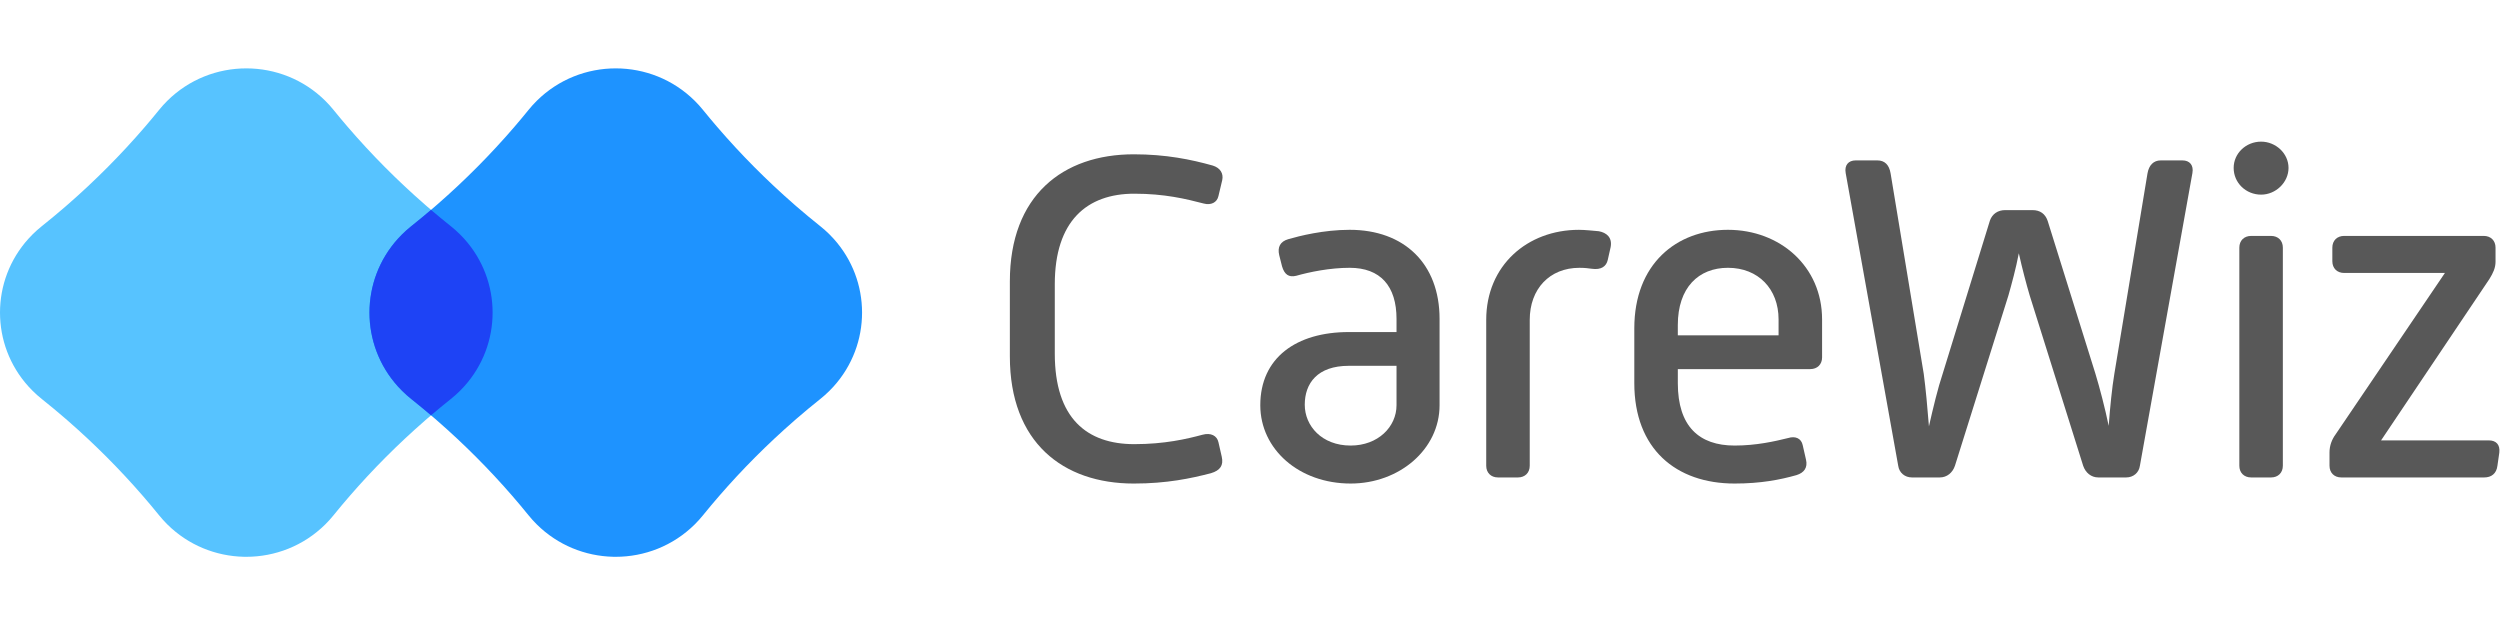
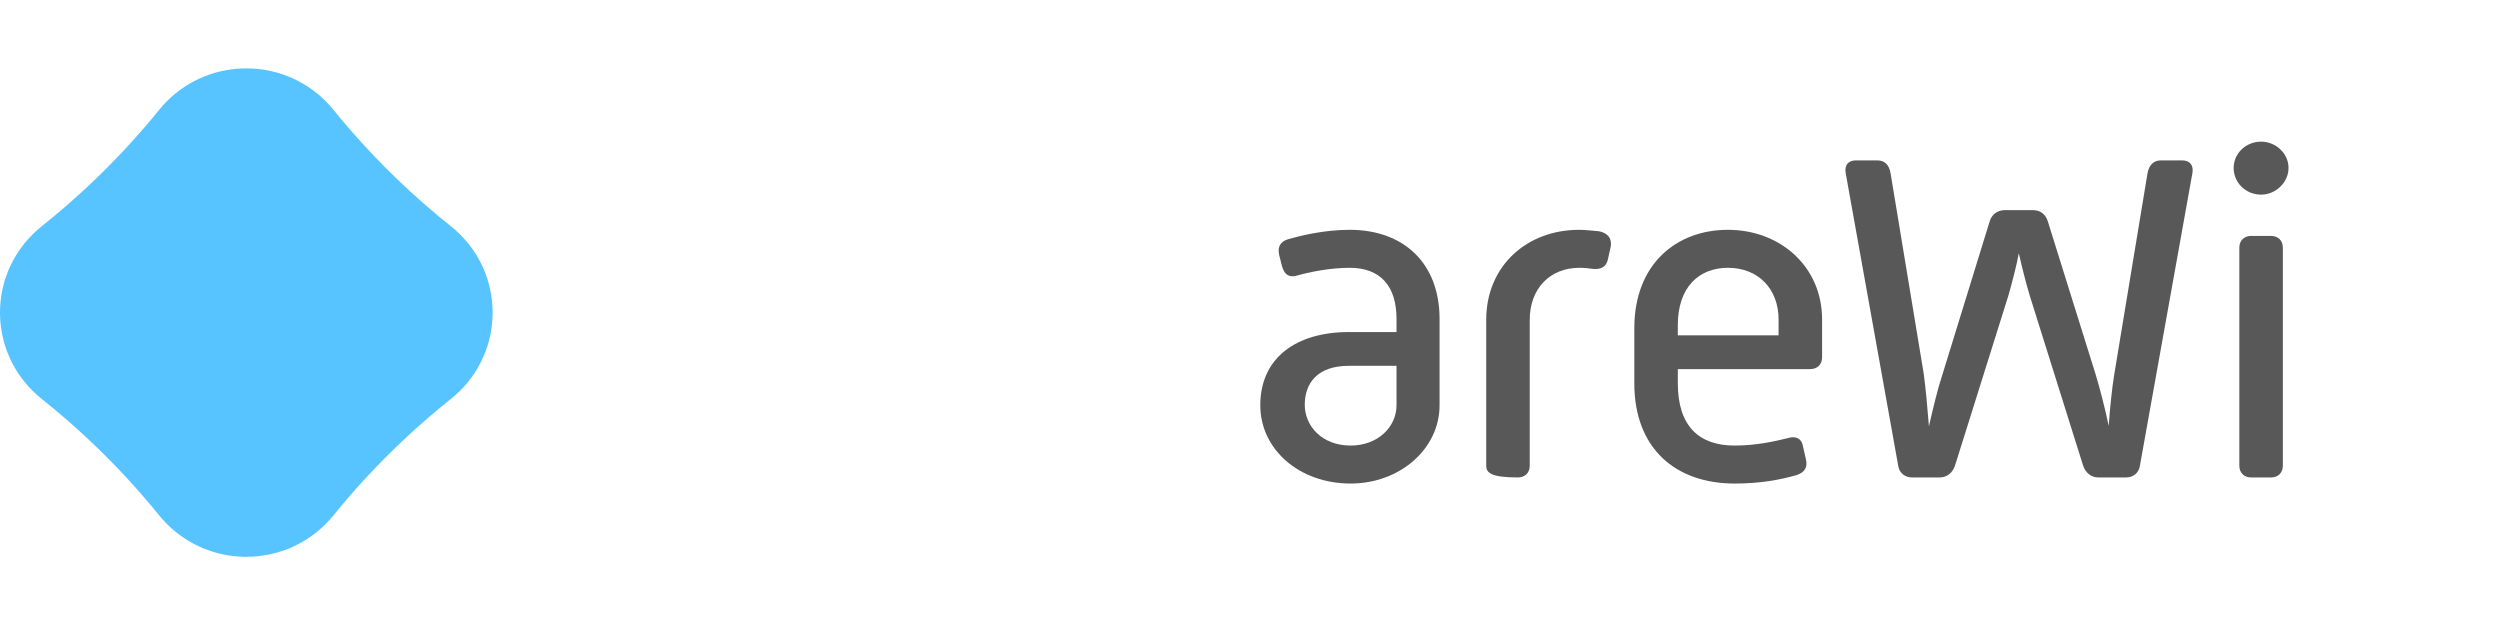
<svg xmlns="http://www.w3.org/2000/svg" width="248" height="63" viewBox="0 0 248 63" fill="none">
  <path d="M34.694 49.197C36.992 46.547 39.473 44.06 42.118 41.753C42.153 41.722 42.188 41.692 42.222 41.661C42.272 41.618 42.321 41.575 42.371 41.532C43.129 40.876 43.901 40.235 44.685 39.61C44.692 39.604 44.698 39.599 44.705 39.594C44.711 39.589 44.717 39.584 44.722 39.58C45.034 39.332 45.333 39.066 45.62 38.781C45.764 38.639 45.903 38.493 46.037 38.345C49.81 34.178 49.81 27.841 46.037 23.673C45.903 23.525 45.764 23.38 45.62 23.237C45.333 22.953 45.034 22.687 44.722 22.438C44.714 22.432 44.706 22.425 44.698 22.419C44.694 22.416 44.689 22.412 44.685 22.409C43.9 21.783 43.129 21.142 42.371 20.487C42.371 20.487 42.371 20.486 42.371 20.486C42.318 20.441 42.266 20.395 42.213 20.349C42.182 20.321 42.15 20.294 42.118 20.266C39.396 17.89 36.847 15.325 34.493 12.588C34.023 12.042 33.561 11.489 33.107 10.93C33.098 10.917 33.088 10.905 33.078 10.893C32.827 10.584 32.56 10.287 32.273 10.003C30.111 7.859 27.277 6.786 24.444 6.783C21.603 6.78 18.761 7.854 16.594 10.003C16.307 10.287 16.04 10.584 15.789 10.893C15.779 10.905 15.769 10.917 15.759 10.93C15.303 11.492 14.839 12.048 14.367 12.597C12.014 15.331 9.468 17.893 6.749 20.266C6.717 20.294 6.685 20.321 6.653 20.349C6.601 20.395 6.549 20.441 6.496 20.486C6.496 20.486 6.496 20.487 6.496 20.487C5.738 21.142 4.966 21.783 4.182 22.409C4.177 22.413 4.172 22.416 4.167 22.42C4.16 22.426 4.152 22.432 4.145 22.438C3.833 22.687 3.534 22.953 3.247 23.237C3.103 23.38 2.964 23.525 2.83 23.673C-0.943 27.841 -0.943 34.178 2.83 38.345C2.964 38.493 3.103 38.639 3.247 38.781C3.534 39.066 3.833 39.332 4.145 39.58C4.148 39.583 4.152 39.586 4.156 39.589C4.165 39.596 4.173 39.603 4.182 39.61C4.966 40.235 5.738 40.876 6.496 41.532C6.546 41.575 6.595 41.618 6.645 41.661C6.679 41.692 6.714 41.722 6.749 41.753C9.394 44.06 11.874 46.547 14.172 49.196C14.711 49.818 15.241 50.449 15.759 51.089C15.769 51.101 15.779 51.113 15.789 51.126C16.04 51.434 16.308 51.731 16.594 52.016C18.691 54.095 21.419 55.167 24.167 55.232C24.256 55.234 24.344 55.235 24.433 55.235C27.27 55.235 30.108 54.162 32.273 52.016C32.559 51.731 32.827 51.434 33.078 51.126C33.081 51.122 33.084 51.118 33.087 51.114C33.094 51.105 33.101 51.097 33.107 51.089C33.626 50.449 34.155 49.818 34.694 49.197Z" fill="#57C3FF" />
-   <path d="M71.344 49.197C73.642 46.547 76.123 44.06 78.768 41.753C78.803 41.722 78.838 41.692 78.872 41.661C78.921 41.618 78.971 41.575 79.021 41.532C79.779 40.876 80.55 40.235 81.335 39.61C81.341 39.604 81.348 39.599 81.355 39.594C81.361 39.589 81.366 39.584 81.372 39.58C81.684 39.332 81.983 39.066 82.27 38.781C82.414 38.639 82.552 38.493 82.687 38.345C86.46 34.178 86.46 27.841 82.687 23.673C82.552 23.525 82.414 23.38 82.27 23.237C81.983 22.953 81.683 22.687 81.372 22.438C81.364 22.432 81.356 22.425 81.348 22.419C81.343 22.416 81.339 22.412 81.335 22.409C80.55 21.783 79.779 21.142 79.02 20.487C79.021 20.487 79.021 20.486 79.021 20.486C78.968 20.441 78.916 20.395 78.863 20.349C78.832 20.321 78.8 20.294 78.768 20.266C76.046 17.89 73.497 15.325 71.143 12.588C70.673 12.042 70.211 11.489 69.757 10.93C69.748 10.917 69.738 10.905 69.728 10.893C69.477 10.584 69.21 10.287 68.922 10.003C66.76 7.859 63.927 6.786 61.093 6.783C58.253 6.78 55.411 7.854 53.244 10.003C52.957 10.287 52.69 10.584 52.439 10.893C52.429 10.905 52.419 10.917 52.409 10.93C51.953 11.492 51.489 12.048 51.017 12.597C48.664 15.331 46.118 17.893 43.399 20.266C43.367 20.294 43.335 20.321 43.303 20.349C43.251 20.395 43.199 20.441 43.146 20.486C43.146 20.486 43.146 20.487 43.146 20.487C42.388 21.142 41.616 21.783 40.832 22.409C40.827 22.413 40.822 22.416 40.817 22.42C40.81 22.426 40.802 22.432 40.794 22.438C40.483 22.687 40.184 22.953 39.897 23.237C39.753 23.38 39.614 23.525 39.48 23.673C35.707 27.841 35.707 34.178 39.48 38.345C39.614 38.493 39.752 38.639 39.897 38.781C40.184 39.066 40.483 39.332 40.794 39.58C40.798 39.583 40.802 39.586 40.806 39.589C40.815 39.596 40.823 39.603 40.832 39.61C41.616 40.235 42.388 40.876 43.146 41.532C43.196 41.575 43.245 41.618 43.294 41.661C43.329 41.692 43.364 41.722 43.399 41.753C46.044 44.06 48.524 46.547 50.822 49.196C51.361 49.818 51.891 50.449 52.409 51.089C52.419 51.101 52.429 51.113 52.439 51.126C52.69 51.434 52.957 51.731 53.244 52.016C55.341 54.095 58.069 55.167 60.817 55.232C60.906 55.234 60.994 55.235 61.083 55.235C63.92 55.235 66.758 54.162 68.922 52.016C69.209 51.731 69.477 51.434 69.728 51.126C69.731 51.122 69.734 51.118 69.737 51.114C69.744 51.105 69.751 51.097 69.757 51.089C70.276 50.449 70.805 49.818 71.344 49.197Z" fill="#1E93FF" />
-   <path d="M42.758 20.82C42.125 21.36 41.483 21.89 40.832 22.409C40.827 22.413 40.822 22.416 40.817 22.42C40.81 22.426 40.802 22.432 40.794 22.438C40.483 22.687 40.184 22.953 39.897 23.237C39.753 23.38 39.614 23.525 39.48 23.673C35.707 27.841 35.707 34.178 39.48 38.345C39.614 38.493 39.752 38.639 39.897 38.781C40.184 39.066 40.483 39.332 40.794 39.58C40.798 39.583 40.802 39.586 40.806 39.589C40.81 39.593 40.815 39.596 40.819 39.6C40.824 39.603 40.828 39.606 40.832 39.61C41.483 40.129 42.125 40.659 42.758 41.199C43.391 40.659 44.033 40.129 44.685 39.61C44.691 39.604 44.698 39.599 44.705 39.594L44.711 39.589C44.714 39.586 44.718 39.583 44.722 39.58C45.034 39.332 45.333 39.066 45.62 38.781C45.764 38.639 45.902 38.493 46.037 38.345C49.81 34.178 49.81 27.841 46.037 23.673C45.902 23.525 45.764 23.38 45.62 23.237C45.333 22.953 45.033 22.687 44.722 22.438C44.715 22.432 44.707 22.426 44.699 22.42L44.697 22.419C44.693 22.416 44.689 22.412 44.685 22.409C44.033 21.89 43.391 21.36 42.758 20.82Z" fill="#1E43F5" />
-   <path d="M100.178 27.915C100.178 19.401 105.432 15.307 112.471 15.307C115.662 15.307 118.149 15.819 120.307 16.424C121.058 16.657 121.386 17.215 121.246 17.866L120.87 19.448C120.729 20.099 120.119 20.379 119.416 20.192C117.632 19.727 115.521 19.215 112.518 19.215C107.826 19.215 104.635 21.914 104.635 28.195V35.08C104.635 41.501 107.826 44.06 112.518 44.06C115.521 44.06 117.726 43.548 119.275 43.129C120.12 42.896 120.729 43.222 120.871 43.873L121.199 45.316C121.387 46.153 121.058 46.665 120.12 46.944C118.149 47.455 115.756 47.968 112.471 47.968C105.433 47.968 100.178 43.873 100.178 35.359V27.915H100.178Z" fill="#585858" />
  <path d="M133.796 32.94H138.535V31.637C138.535 28.38 136.94 26.566 133.89 26.566C131.919 26.566 129.901 26.985 128.587 27.357C127.837 27.543 127.414 27.217 127.18 26.426L126.898 25.31C126.71 24.519 126.992 23.961 127.79 23.728C128.915 23.402 131.308 22.797 133.889 22.797C139.285 22.797 142.805 26.147 142.805 31.637V40.198C142.805 44.571 138.816 47.967 133.984 47.967C128.869 47.967 125.021 44.571 125.021 40.198C125.021 35.498 128.587 32.94 133.796 32.94ZM133.984 44.199C136.705 44.199 138.535 42.338 138.535 40.197V36.289H133.796C130.698 36.289 129.432 38.011 129.432 40.151C129.432 42.245 131.121 44.199 133.984 44.199Z" fill="#585858" />
-   <path d="M147.433 31.73C147.433 26.334 151.516 22.798 156.63 22.798C157.24 22.798 158.038 22.891 158.601 22.937C159.352 23.077 159.961 23.542 159.774 24.52L159.492 25.775C159.352 26.427 158.835 26.799 157.897 26.66C157.569 26.613 157.193 26.567 156.676 26.567C153.72 26.567 151.75 28.66 151.75 31.73V46.2C151.75 46.897 151.281 47.363 150.577 47.363H148.606C147.902 47.363 147.433 46.898 147.433 46.2V31.73H147.433Z" fill="#585858" />
+   <path d="M147.433 31.73C147.433 26.334 151.516 22.798 156.63 22.798C157.24 22.798 158.038 22.891 158.601 22.937C159.352 23.077 159.961 23.542 159.774 24.52L159.492 25.775C159.352 26.427 158.835 26.799 157.897 26.66C157.569 26.613 157.193 26.567 156.676 26.567C153.72 26.567 151.75 28.66 151.75 31.73V46.2C151.75 46.897 151.281 47.363 150.577 47.363C147.902 47.363 147.433 46.898 147.433 46.2V31.73H147.433Z" fill="#585858" />
  <path d="M162.123 32.567C162.123 26.194 166.299 22.797 171.413 22.797C176.575 22.797 180.751 26.426 180.751 31.684V35.452C180.751 36.15 180.282 36.615 179.578 36.615H166.44V38.011C166.44 42.292 168.551 44.199 172.07 44.199C174.229 44.199 176.058 43.78 177.373 43.455C178.124 43.222 178.687 43.501 178.827 44.153L179.155 45.594C179.343 46.386 178.968 46.897 178.217 47.13C176.575 47.595 174.65 47.967 172.07 47.967C166.252 47.967 162.123 44.525 162.123 38.011V32.567H162.123ZM176.434 33.265V31.683C176.434 28.659 174.416 26.566 171.413 26.566C168.504 26.566 166.439 28.52 166.439 32.242V33.265H176.434Z" fill="#585858" />
  <path d="M183.092 17.168C182.951 16.377 183.373 15.912 184.077 15.912H186.237C186.94 15.912 187.409 16.33 187.55 17.214L190.835 37.08C191.023 38.476 191.21 40.477 191.351 42.291C191.773 40.43 192.242 38.476 192.712 37.08L197.404 21.867C197.638 21.215 198.201 20.843 198.905 20.843H201.627C202.378 20.843 202.894 21.215 203.129 21.913L207.868 37.08C208.29 38.476 208.806 40.43 209.182 42.245C209.322 40.384 209.51 38.476 209.744 37.08L213.029 17.214C213.17 16.377 213.64 15.912 214.343 15.912H216.502C217.205 15.912 217.628 16.377 217.487 17.168L212.279 46.199C212.185 46.897 211.622 47.362 210.918 47.362H208.15C207.446 47.362 206.883 46.897 206.648 46.199L201.346 29.311C201.017 28.194 200.595 26.612 200.267 25.123C199.986 26.612 199.563 28.147 199.235 29.311L193.932 46.199C193.698 46.897 193.134 47.362 192.431 47.362H189.662C188.958 47.362 188.396 46.897 188.302 46.199L183.092 17.168Z" fill="#585858" />
  <path d="M221.579 16.656C221.579 15.214 222.799 14.051 224.301 14.051C225.755 14.051 227.022 15.214 227.022 16.656C227.022 18.099 225.755 19.308 224.301 19.308C222.799 19.308 221.579 18.145 221.579 16.656ZM222.142 24.566C222.142 23.868 222.611 23.403 223.315 23.403H225.286C225.99 23.403 226.459 23.868 226.459 24.566V46.199C226.459 46.897 225.99 47.363 225.286 47.363H223.315C222.611 47.363 222.142 46.897 222.142 46.199V24.566Z" fill="#585858" />
-   <path d="M231.086 44.897C231.086 44.199 231.321 43.594 231.697 43.082L242.536 27.078H232.541C231.837 27.078 231.368 26.612 231.368 25.914V24.565C231.368 23.867 231.837 23.402 232.541 23.402H246.384C247.087 23.402 247.557 23.867 247.557 24.565V25.961C247.557 26.566 247.322 27.078 246.946 27.683L236.201 43.687H246.899C247.604 43.687 248.026 44.106 247.932 44.897L247.745 46.199C247.651 46.991 247.134 47.363 246.43 47.363H232.26C231.556 47.363 231.087 46.898 231.087 46.199V44.897H231.086Z" fill="#585858" />
</svg>